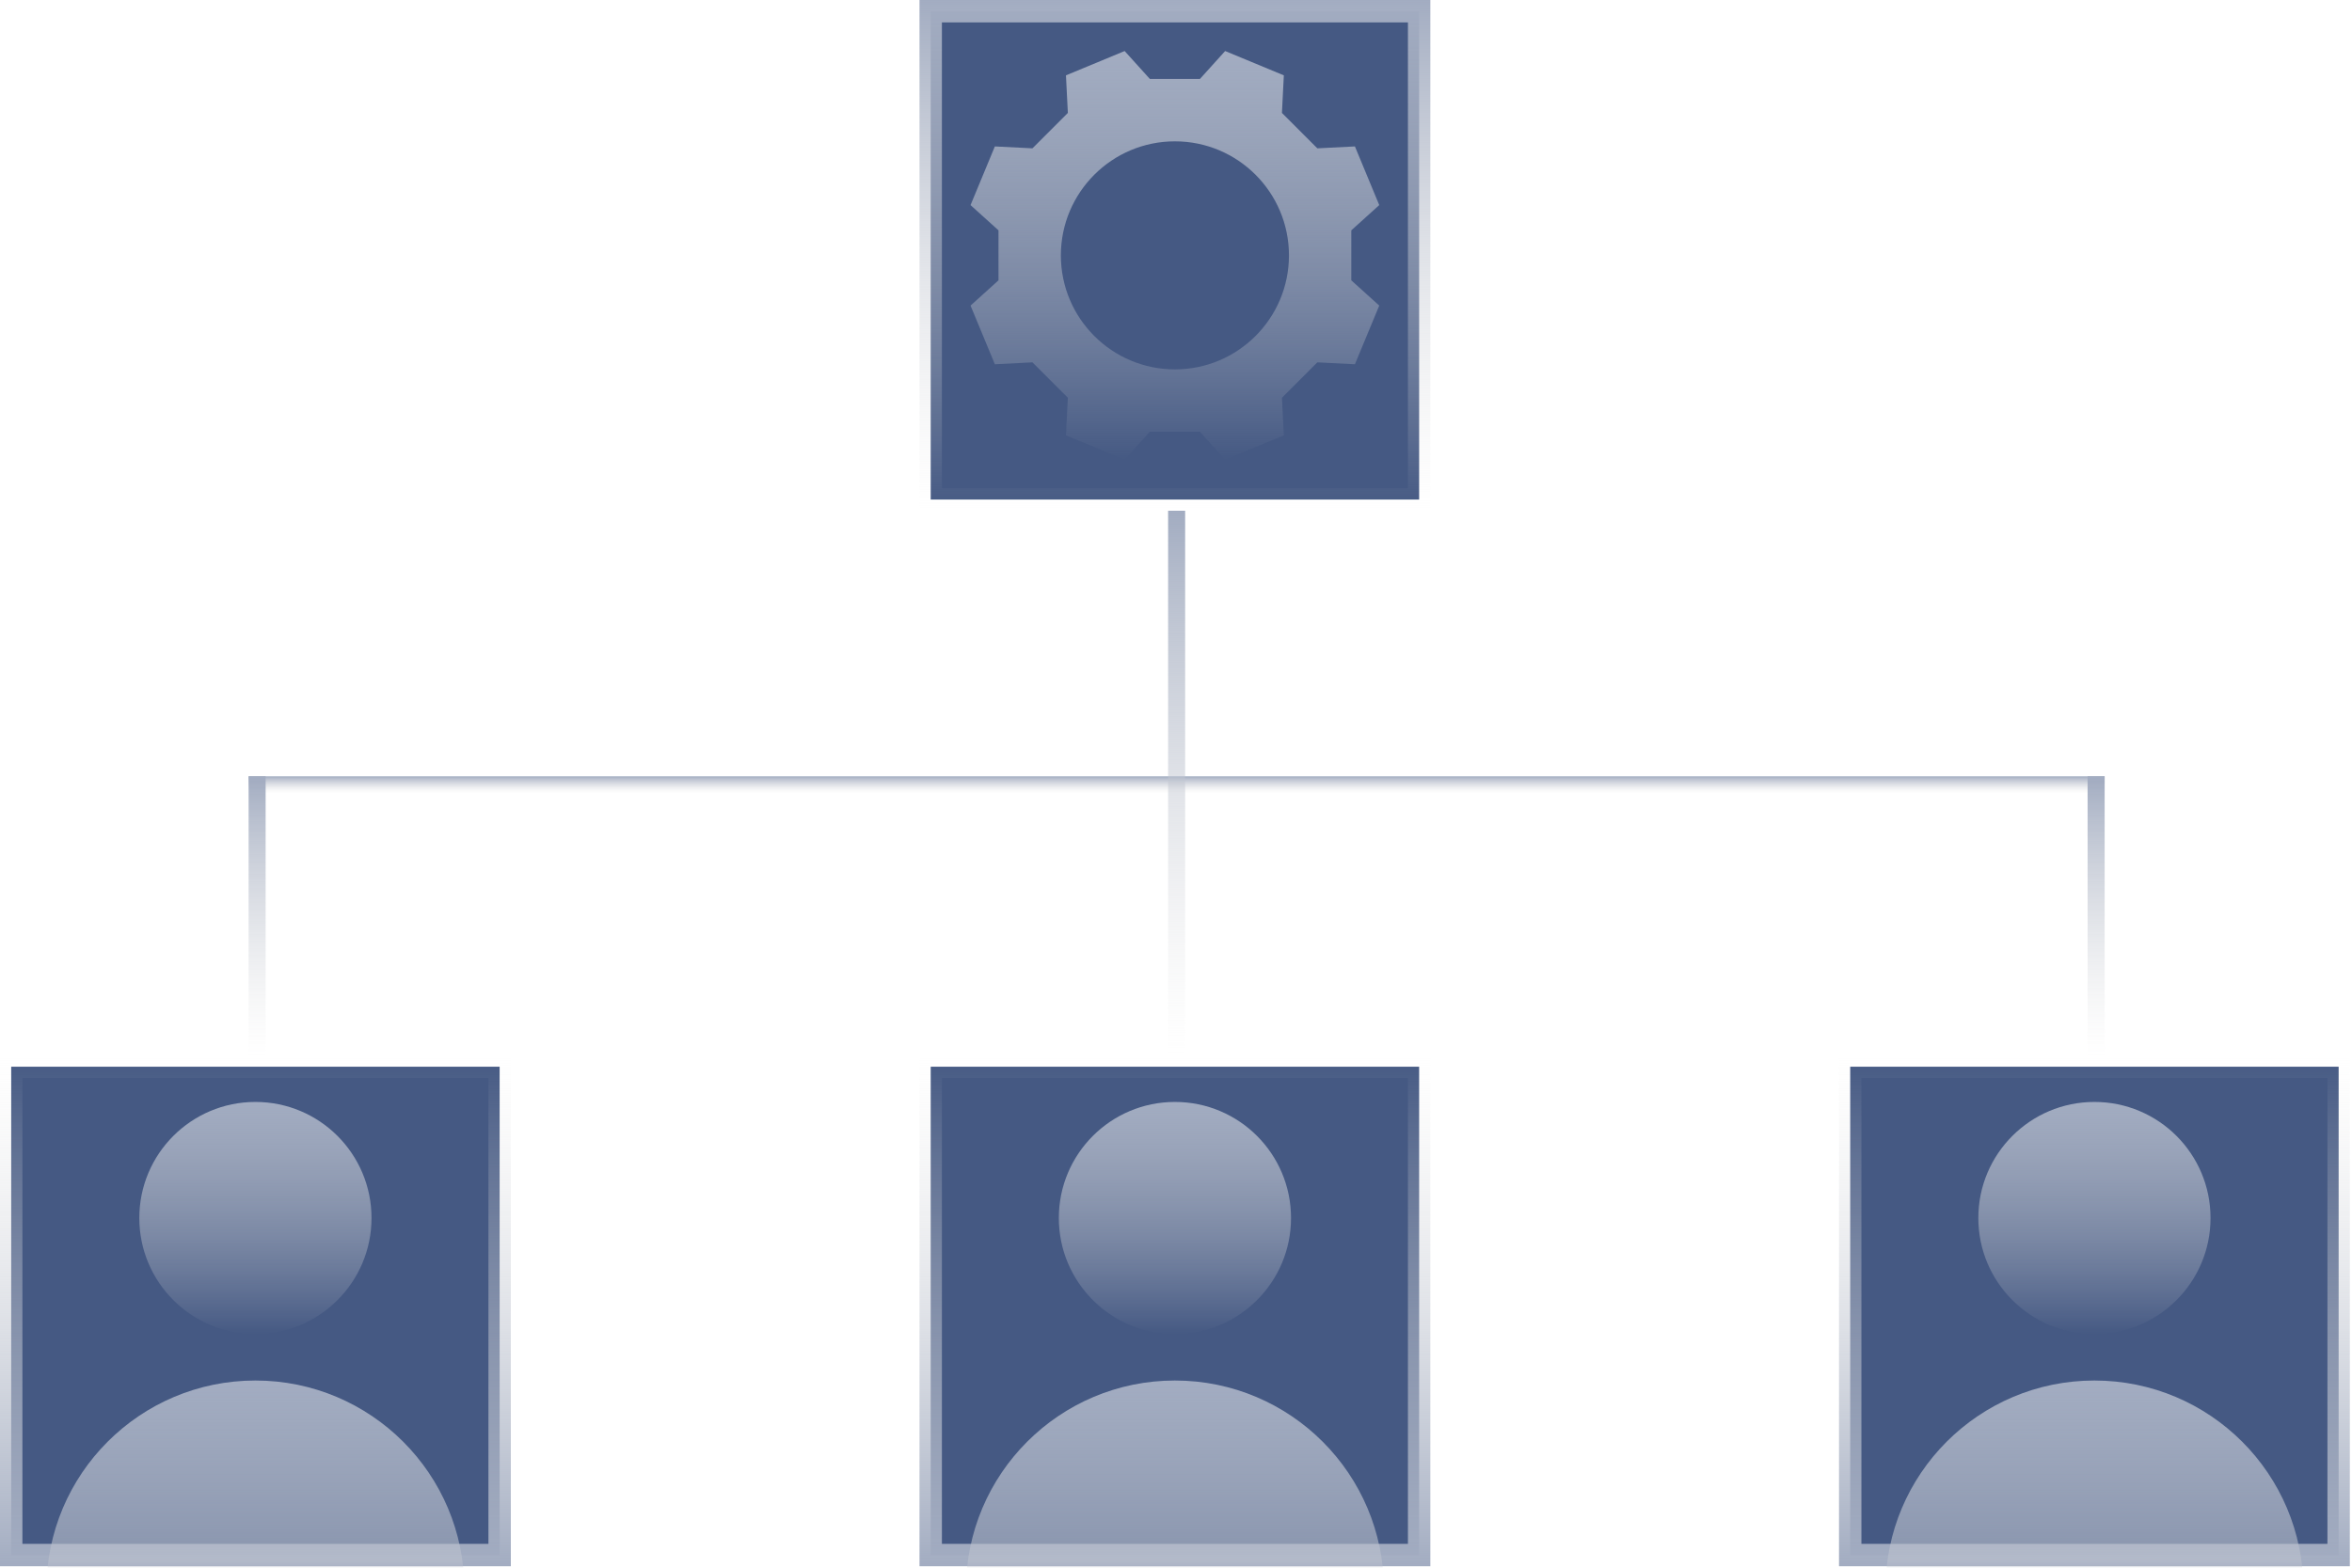
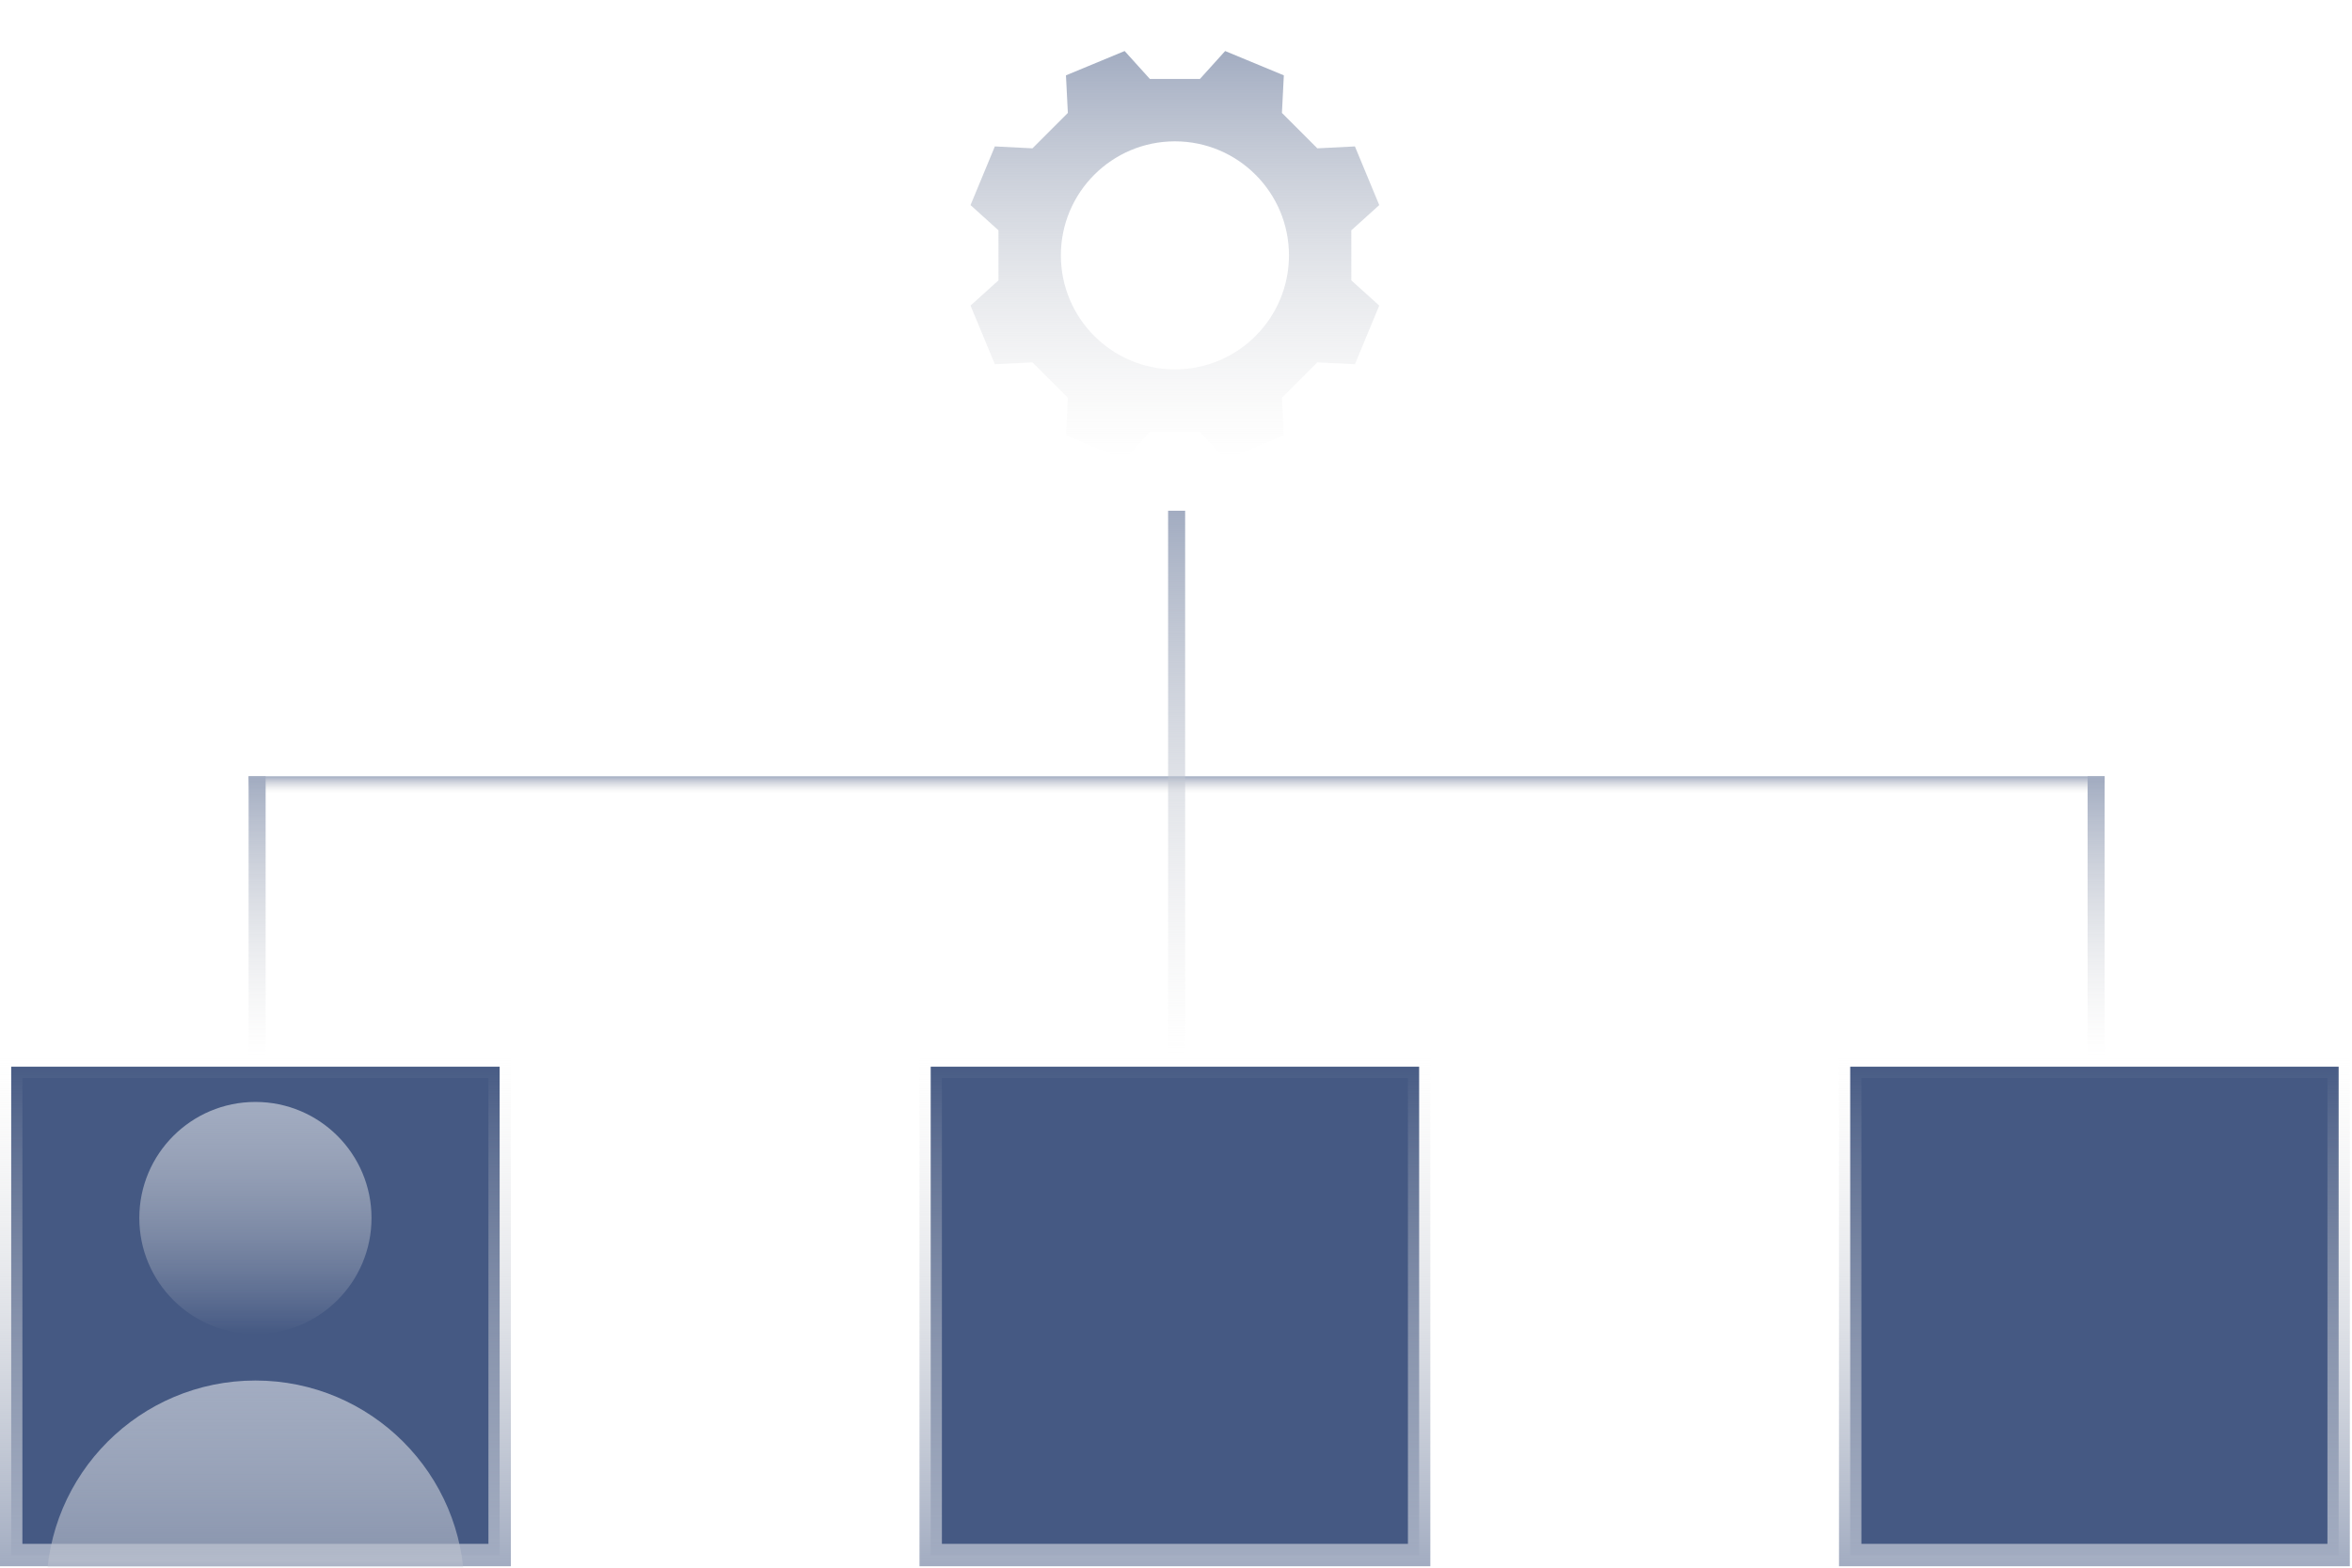
<svg xmlns="http://www.w3.org/2000/svg" width="525" height="350" viewBox="0 0 525 350" fill="none">
  <path d="M2.5 238.152H111.526V347.178H2.5V238.152Z" fill="#455983" stroke="url(#paint0_linear_806_155)" stroke-width="5" />
  <mask id="mask0_806_155" style="mask-type:luminance" maskUnits="userSpaceOnUse" x="0" y="235" width="115" height="115">
    <path d="M114.026 235.654H0L0 349.68H114.026V235.654Z" fill="white" />
  </mask>
  <g mask="url(#mask0_806_155)">
    <path d="M57.012 297.847C71.324 297.847 82.927 286.245 82.927 271.932C82.927 257.62 71.324 246.018 57.012 246.018C42.699 246.018 31.097 257.62 31.097 271.932C31.097 286.245 42.699 297.847 57.012 297.847Z" fill="url(#paint1_linear_806_155)" />
    <path d="M57.011 401.507C82.773 401.507 103.658 380.622 103.658 354.86C103.658 329.097 82.773 308.213 57.011 308.213C31.249 308.213 10.364 329.097 10.364 354.86C10.364 380.622 31.249 401.507 57.011 401.507Z" fill="url(#paint2_linear_806_155)" />
  </g>
  <path d="M207.746 238.152H316.772V347.178H207.746V238.152Z" fill="#455983" stroke="url(#paint3_linear_806_155)" stroke-width="5" />
  <mask id="mask1_806_155" style="mask-type:luminance" maskUnits="userSpaceOnUse" x="205" y="235" width="115" height="115">
-     <path d="M319.272 235.654H205.246V349.68H319.272V235.654Z" fill="white" />
-   </mask>
+     </mask>
  <g mask="url(#mask1_806_155)">
    <path d="M262.262 297.847C276.574 297.847 288.176 286.245 288.176 271.932C288.176 257.62 276.574 246.018 262.262 246.018C247.949 246.018 236.347 257.62 236.347 271.932C236.347 286.245 247.949 297.847 262.262 297.847Z" fill="url(#paint4_linear_806_155)" />
-     <path d="M262.261 401.507C288.023 401.507 308.908 380.622 308.908 354.86C308.908 329.097 288.023 308.213 262.261 308.213C236.499 308.213 215.614 329.097 215.614 354.86C215.614 380.622 236.499 401.507 262.261 401.507Z" fill="url(#paint5_linear_806_155)" />
  </g>
  <path d="M412.992 238.152H522.018V347.178H412.992V238.152Z" fill="#455983" stroke="url(#paint6_linear_806_155)" stroke-width="5" />
  <mask id="mask2_806_155" style="mask-type:luminance" maskUnits="userSpaceOnUse" x="410" y="235" width="115" height="115">
-     <path d="M524.517 235.654H410.491V349.68H524.517V235.654Z" fill="white" />
-   </mask>
+     </mask>
  <g mask="url(#mask2_806_155)">
    <path d="M467.507 297.847C481.819 297.847 493.422 286.245 493.422 271.932C493.422 257.62 481.819 246.018 467.507 246.018C453.194 246.018 441.592 257.62 441.592 271.932C441.592 286.245 453.194 297.847 467.507 297.847Z" fill="url(#paint7_linear_806_155)" />
    <path d="M467.506 401.507C493.269 401.507 514.153 380.622 514.153 354.86C514.153 329.097 493.269 308.213 467.506 308.213C441.744 308.213 420.859 329.097 420.859 354.86C420.859 380.622 441.744 401.507 467.506 401.507Z" fill="url(#paint8_linear_806_155)" />
  </g>
-   <path d="M207.746 2.5H316.772V111.526H207.746V2.5Z" fill="#455983" stroke="url(#paint9_linear_806_155)" stroke-width="5" />
  <g clip-path="url(#clip0_806_155)">
    <path d="M301.632 51.423L307.869 45.791C303.414 35.036 306.893 43.447 302.438 32.691L294.048 33.116L286.146 25.213L286.57 16.823C275.814 12.368 284.226 15.848 273.47 11.393L267.838 17.63H256.669L251.036 11.393C240.281 15.848 248.692 12.368 237.937 16.823L238.361 25.213L230.459 33.116L222.068 32.691C217.614 43.447 221.093 35.036 216.638 45.791L222.875 51.423V62.593L216.638 68.225C221.093 78.981 217.614 70.569 222.068 81.325L230.459 80.9C233.704 84.146 235.115 85.557 238.361 88.803L237.937 97.193C248.692 101.648 240.281 98.169 251.036 102.624L256.669 96.387H267.838L273.47 102.624C284.226 98.169 275.814 101.648 286.57 97.193L286.146 88.803C289.391 85.557 290.802 84.146 294.048 80.9L302.438 81.325C306.893 70.569 303.414 78.981 307.869 68.225L301.632 62.593V51.423ZM262.259 82.47C248.204 82.47 236.802 71.068 236.802 57.013C236.802 42.959 248.204 31.556 262.259 31.556C276.313 31.556 287.715 42.959 287.715 57.013C287.715 71.068 276.313 82.47 262.259 82.47Z" fill="url(#paint10_linear_806_155)" />
  </g>
  <rect x="55.492" y="173.318" width="414.293" height="3.801" fill="url(#paint11_linear_806_155)" />
  <rect x="55.492" y="173.318" width="3.801" height="62.334" fill="url(#paint12_linear_806_155)" />
  <rect x="465.984" y="173.318" width="3.801" height="62.334" fill="url(#paint13_linear_806_155)" />
  <rect x="260.738" y="114.025" width="3.801" height="121.627" fill="url(#paint14_linear_806_155)" />
  <defs>
    <linearGradient id="paint0_linear_806_155" x1="57.013" y1="235.652" x2="57.013" y2="349.678" gradientUnits="userSpaceOnUse">
      <stop stop-color="#E0E0E0" stop-opacity="0" />
      <stop offset="1" stop-color="#A2ACC1" />
    </linearGradient>
    <linearGradient id="paint1_linear_806_155" x1="57.012" y1="246.018" x2="57.012" y2="297.847" gradientUnits="userSpaceOnUse">
      <stop stop-color="#A2ACC1" />
      <stop offset="1" stop-color="#E0E0E0" stop-opacity="0" />
    </linearGradient>
    <linearGradient id="paint2_linear_806_155" x1="57.011" y1="308.213" x2="57.011" y2="401.507" gradientUnits="userSpaceOnUse">
      <stop stop-color="#A2ACC1" />
      <stop offset="1" stop-color="#E0E0E0" stop-opacity="0" />
    </linearGradient>
    <linearGradient id="paint3_linear_806_155" x1="262.259" y1="235.652" x2="262.259" y2="349.678" gradientUnits="userSpaceOnUse">
      <stop stop-color="#E0E0E0" stop-opacity="0" />
      <stop offset="1" stop-color="#A2ACC1" />
    </linearGradient>
    <linearGradient id="paint4_linear_806_155" x1="262.262" y1="246.018" x2="262.262" y2="297.847" gradientUnits="userSpaceOnUse">
      <stop stop-color="#A2ACC1" />
      <stop offset="1" stop-color="#E0E0E0" stop-opacity="0" />
    </linearGradient>
    <linearGradient id="paint5_linear_806_155" x1="262.261" y1="308.213" x2="262.261" y2="401.507" gradientUnits="userSpaceOnUse">
      <stop stop-color="#A2ACC1" />
      <stop offset="1" stop-color="#E0E0E0" stop-opacity="0" />
    </linearGradient>
    <linearGradient id="paint6_linear_806_155" x1="467.505" y1="235.652" x2="467.505" y2="349.678" gradientUnits="userSpaceOnUse">
      <stop stop-color="#E0E0E0" stop-opacity="0" />
      <stop offset="1" stop-color="#A2ACC1" />
    </linearGradient>
    <linearGradient id="paint7_linear_806_155" x1="467.507" y1="246.018" x2="467.507" y2="297.847" gradientUnits="userSpaceOnUse">
      <stop stop-color="#A2ACC1" />
      <stop offset="1" stop-color="#E0E0E0" stop-opacity="0" />
    </linearGradient>
    <linearGradient id="paint8_linear_806_155" x1="467.506" y1="308.213" x2="467.506" y2="401.507" gradientUnits="userSpaceOnUse">
      <stop stop-color="#A2ACC1" />
      <stop offset="1" stop-color="#E0E0E0" stop-opacity="0" />
    </linearGradient>
    <linearGradient id="paint9_linear_806_155" x1="262.259" y1="0" x2="262.259" y2="114.026" gradientUnits="userSpaceOnUse">
      <stop stop-color="#A2ACC1" />
      <stop offset="1" stop-color="#E0E0E0" stop-opacity="0" />
    </linearGradient>
    <linearGradient id="paint10_linear_806_155" x1="262.253" y1="11.393" x2="262.253" y2="102.624" gradientUnits="userSpaceOnUse">
      <stop stop-color="#A2ACC1" />
      <stop offset="1" stop-color="#E0E0E0" stop-opacity="0" />
    </linearGradient>
    <linearGradient id="paint11_linear_806_155" x1="262.639" y1="173.318" x2="262.639" y2="177.119" gradientUnits="userSpaceOnUse">
      <stop stop-color="#A2ACC1" />
      <stop offset="1" stop-color="#E0E0E0" stop-opacity="0" />
    </linearGradient>
    <linearGradient id="paint12_linear_806_155" x1="57.393" y1="173.318" x2="57.393" y2="235.652" gradientUnits="userSpaceOnUse">
      <stop stop-color="#A2ACC1" />
      <stop offset="1" stop-color="#E0E0E0" stop-opacity="0" />
    </linearGradient>
    <linearGradient id="paint13_linear_806_155" x1="467.885" y1="173.318" x2="467.885" y2="235.652" gradientUnits="userSpaceOnUse">
      <stop stop-color="#A2ACC1" />
      <stop offset="1" stop-color="#E0E0E0" stop-opacity="0" />
    </linearGradient>
    <linearGradient id="paint14_linear_806_155" x1="262.639" y1="114.025" x2="262.639" y2="235.653" gradientUnits="userSpaceOnUse">
      <stop stop-color="#A2ACC1" />
      <stop offset="1" stop-color="#E0E0E0" stop-opacity="0" />
    </linearGradient>
    <clipPath id="clip0_806_155">
      <rect width="91.221" height="91.221" fill="white" transform="translate(216.648 11.402)" />
    </clipPath>
  </defs>
</svg>